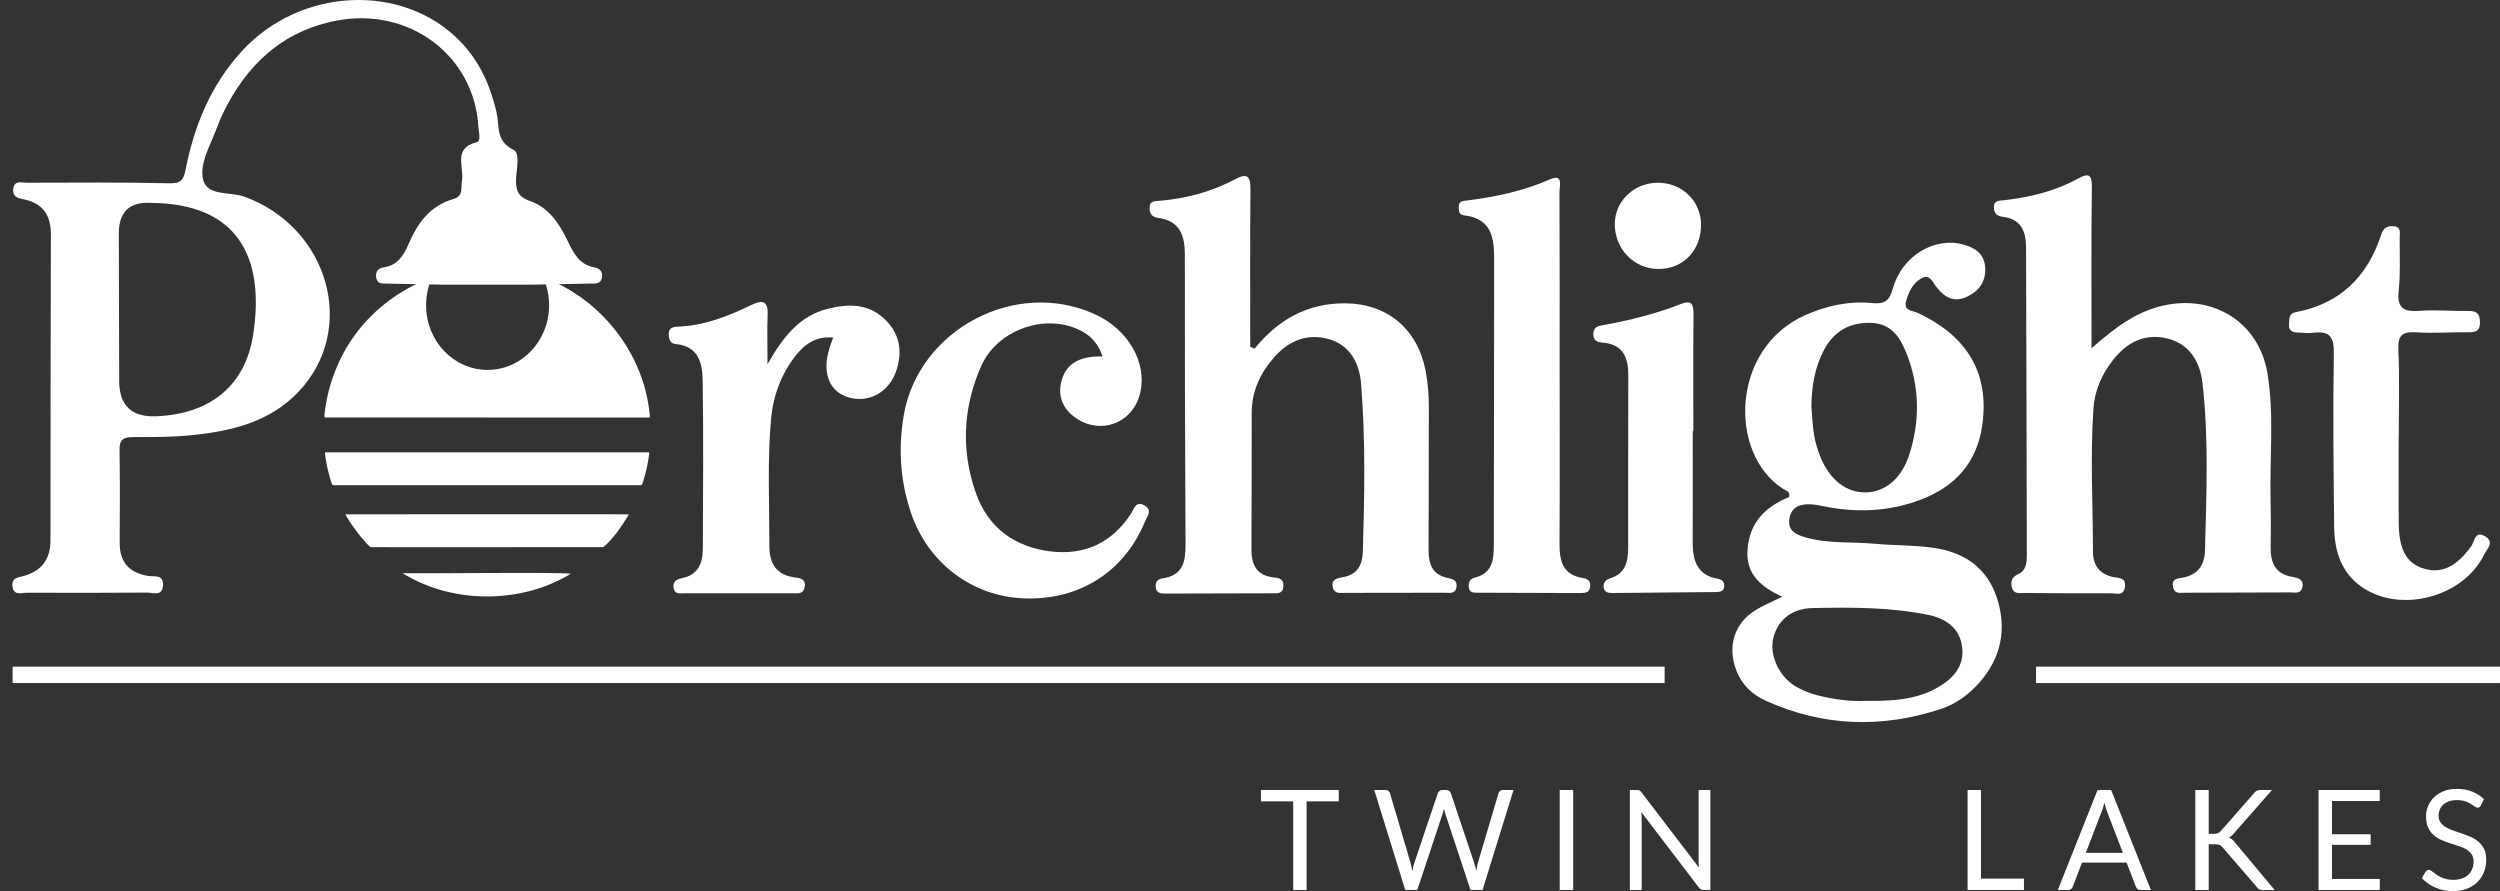
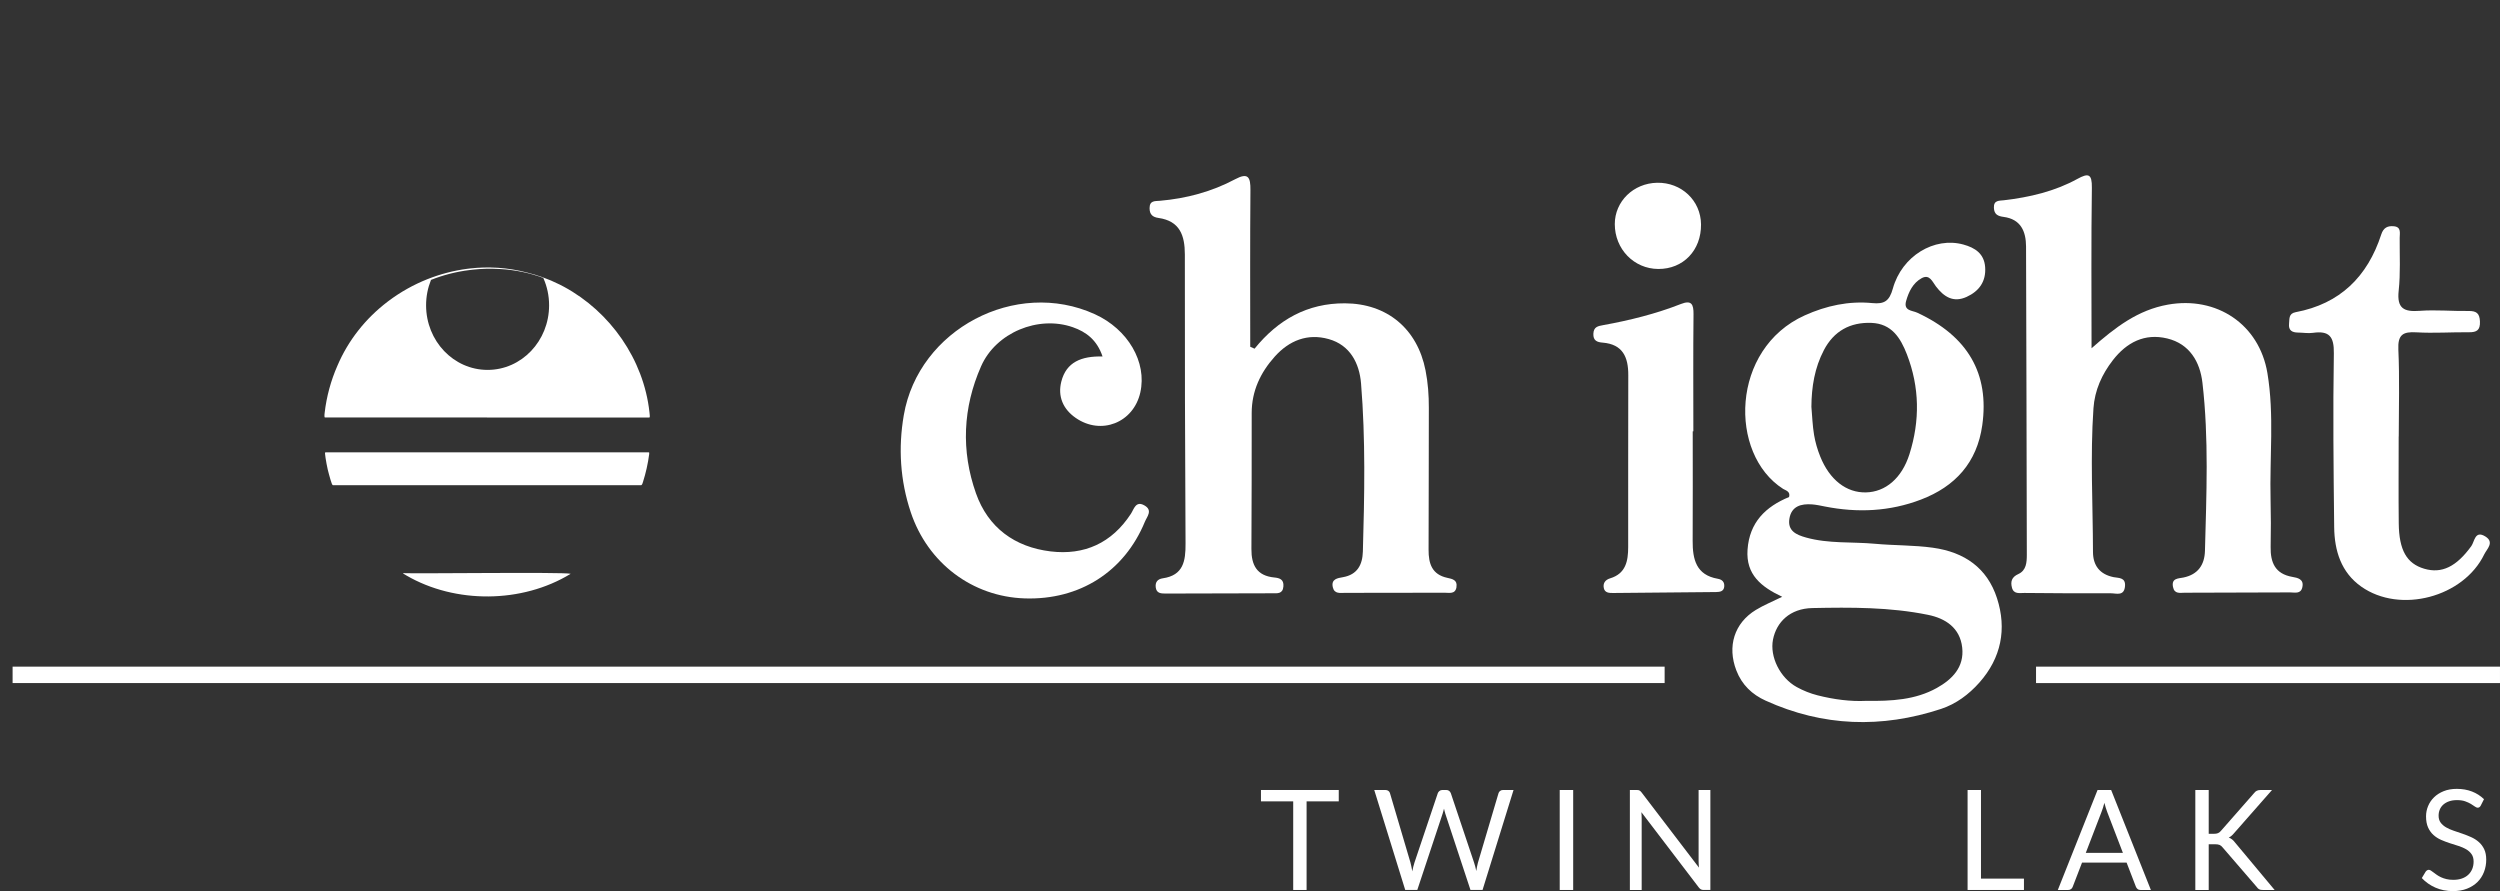
<svg xmlns="http://www.w3.org/2000/svg" width="202" height="72" viewBox="0 0 202 72" fill="none">
  <rect x="0" y="0" width="202" height="72" fill="#333333" stroke="none" />
  <g clip-path="url(#clip0_4003_4396)">
    <path d="M52.453 36.697C52.359 37.447 52.18 38.231 51.951 38.949C51.928 39.047 51.876 39.184 51.81 39.204C50.639 39.207 28.075 39.207 26.905 39.204C26.872 39.201 26.845 39.168 26.805 39.068C26.753 38.933 26.668 38.648 26.59 38.359C26.449 37.898 26.294 37.024 26.261 36.649C26.259 36.608 26.258 36.555 26.303 36.549C26.69 36.549 29.16 36.549 32.44 36.549C36.941 36.549 43.141 36.549 47.473 36.549C50.165 36.549 52.105 36.549 52.42 36.549C52.47 36.561 52.453 36.594 52.455 36.671L52.453 36.697Z" fill="white" />
-     <path d="M50.748 41.673C50.208 42.556 49.535 43.546 48.757 44.206C47.873 44.218 31.044 44.21 29.979 44.211C29.715 44.091 29.516 43.759 29.201 43.423C28.773 42.91 28.376 42.355 28.029 41.785C27.969 41.681 27.914 41.61 27.94 41.558C28.264 41.55 30.805 41.558 34.078 41.555C37.883 41.555 42.993 41.555 46.603 41.555C48.926 41.559 50.583 41.547 50.785 41.562C50.795 41.572 50.788 41.599 50.76 41.654L50.748 41.675V41.673Z" fill="white" />
    <path d="M46.09 46.374C42.194 48.753 36.793 48.803 32.836 46.498C32.663 46.393 32.502 46.323 32.6 46.31C33.581 46.363 45.529 46.209 46.108 46.361L46.09 46.374Z" fill="white" />
    <path d="M108.172 64.75H105.572V71.91H104.491V64.75H101.886V63.831H108.171V64.75H108.172Z" fill="white" />
    <path d="M122.294 63.831L119.79 71.909H118.814L116.781 65.748C116.763 65.688 116.744 65.623 116.728 65.555C116.711 65.487 116.694 65.416 116.675 65.341C116.656 65.416 116.637 65.487 116.618 65.555C116.6 65.623 116.581 65.686 116.562 65.748L114.517 71.909H113.542L111.039 63.831H111.941C112.038 63.831 112.119 63.855 112.184 63.905C112.249 63.953 112.292 64.015 112.31 64.091L113.968 69.706C113.994 69.807 114.019 69.916 114.043 70.033C114.067 70.149 114.091 70.273 114.113 70.404C114.139 70.273 114.165 70.148 114.194 70.029C114.222 69.911 114.252 69.803 114.286 69.705L116.174 64.09C116.197 64.026 116.24 63.967 116.305 63.913C116.37 63.858 116.45 63.831 116.543 63.831H116.856C116.953 63.831 117.032 63.855 117.092 63.905C117.151 63.953 117.197 64.015 117.227 64.091L119.108 69.706C119.141 69.804 119.172 69.909 119.201 70.021C119.229 70.134 119.256 70.252 119.282 70.377C119.3 70.252 119.321 70.134 119.344 70.021C119.367 69.909 119.391 69.804 119.417 69.706L121.08 64.091C121.098 64.023 121.141 63.963 121.206 63.91C121.271 63.857 121.351 63.831 121.444 63.831H122.29H122.294Z" fill="white" />
    <path d="M127.113 71.91H126.025V63.832H127.113V71.91Z" fill="white" />
    <path d="M138.198 63.831V71.909H137.655C137.569 71.909 137.497 71.894 137.439 71.864C137.38 71.834 137.324 71.784 137.267 71.712L132.624 65.624C132.632 65.719 132.636 65.811 132.641 65.9C132.645 65.99 132.647 66.075 132.647 66.155V71.91H131.694V63.832H132.254C132.302 63.832 132.344 63.834 132.378 63.84C132.412 63.846 132.441 63.855 132.467 63.869C132.493 63.882 132.52 63.901 132.546 63.925C132.572 63.949 132.6 63.98 132.631 64.018L137.274 70.102C137.266 70.004 137.26 69.91 137.255 69.818C137.249 69.726 137.247 69.638 137.247 69.555V63.833H138.199L138.198 63.831Z" fill="white" />
    <path d="M163.535 70.991V71.91H158.981V63.832H160.063V70.992H163.535V70.991Z" fill="white" />
    <path d="M173.792 71.91H172.952C172.854 71.91 172.776 71.886 172.716 71.837C172.657 71.787 172.611 71.726 172.581 71.65L171.83 69.699H168.228L167.477 71.65C167.454 71.718 167.412 71.778 167.348 71.831C167.284 71.884 167.206 71.91 167.112 71.91H166.272L169.482 63.832H170.581L173.791 71.91H173.792ZM171.53 68.911L170.269 65.624C170.231 65.527 170.192 65.413 170.151 65.284C170.11 65.154 170.071 65.016 170.033 64.87C169.954 65.175 169.874 65.428 169.792 65.631L168.531 68.912H171.528L171.53 68.911Z" fill="white" />
    <path d="M178.464 67.372H178.873C179.015 67.372 179.129 67.355 179.215 67.318C179.301 67.282 179.379 67.221 179.45 67.135L182.122 64.091C182.196 63.993 182.275 63.925 182.357 63.889C182.44 63.851 182.54 63.832 182.66 63.832H183.579L180.52 67.311C180.446 67.401 180.374 67.475 180.304 67.534C180.236 67.593 180.161 67.64 180.082 67.678C180.183 67.711 180.274 67.762 180.357 67.828C180.439 67.893 180.519 67.979 180.598 68.084L183.791 71.911H182.85C182.779 71.911 182.719 71.907 182.668 71.898C182.618 71.888 182.573 71.873 182.537 71.853C182.499 71.832 182.467 71.808 182.438 71.779C182.41 71.75 182.384 71.718 182.357 71.68L179.59 68.473C179.515 68.379 179.434 68.312 179.349 68.273C179.263 68.234 179.132 68.214 178.956 68.214H178.464V71.913H177.382V63.834H178.464V67.374V67.372Z" fill="white" />
-     <path d="M192.289 71.02L192.283 71.91H187.337V63.832H192.283V64.723H188.424V67.406H191.549V68.263H188.424V71.02H192.289Z" fill="white" />
    <path d="M200.445 65.094C200.412 65.15 200.376 65.193 200.336 65.221C200.297 65.249 200.249 65.263 200.193 65.263C200.129 65.263 200.054 65.231 199.969 65.168C199.883 65.105 199.775 65.033 199.646 64.956C199.517 64.879 199.363 64.809 199.181 64.744C198.999 64.68 198.781 64.649 198.523 64.649C198.28 64.649 198.066 64.682 197.881 64.748C197.696 64.813 197.542 64.903 197.416 65.016C197.29 65.129 197.197 65.261 197.134 65.413C197.07 65.565 197.039 65.729 197.039 65.906C197.039 66.132 197.094 66.319 197.205 66.468C197.314 66.616 197.461 66.743 197.641 66.849C197.822 66.954 198.028 67.045 198.257 67.122C198.487 67.199 198.723 67.279 198.963 67.362C199.204 67.444 199.439 67.538 199.668 67.64C199.898 67.743 200.104 67.874 200.284 68.032C200.465 68.19 200.611 68.383 200.721 68.613C200.831 68.842 200.887 69.124 200.887 69.459C200.887 69.812 200.827 70.143 200.707 70.454C200.587 70.764 200.413 71.034 200.184 71.263C199.954 71.492 199.671 71.672 199.338 71.804C199.004 71.936 198.623 72.001 198.198 72.001C197.676 72.001 197.201 71.906 196.775 71.717C196.348 71.528 195.985 71.271 195.682 70.947L195.995 70.428C196.025 70.387 196.061 70.353 196.105 70.324C196.148 70.295 196.195 70.281 196.248 70.281C196.296 70.281 196.352 70.301 196.413 70.34C196.475 70.379 196.545 70.43 196.624 70.49C196.703 70.549 196.792 70.615 196.892 70.686C196.993 70.757 197.109 70.823 197.237 70.883C197.366 70.943 197.512 70.993 197.677 71.032C197.841 71.072 198.025 71.091 198.231 71.091C198.488 71.091 198.718 71.055 198.92 70.984C199.122 70.913 199.293 70.813 199.433 70.683C199.572 70.553 199.679 70.399 199.755 70.218C199.829 70.037 199.867 69.836 199.867 69.615C199.867 69.371 199.812 69.171 199.701 69.015C199.591 68.859 199.446 68.728 199.267 68.622C199.087 68.518 198.882 68.428 198.651 68.354C198.419 68.281 198.184 68.206 197.945 68.129C197.706 68.052 197.471 67.962 197.24 67.861C197.008 67.76 196.803 67.627 196.624 67.466C196.444 67.305 196.3 67.103 196.189 66.86C196.08 66.617 196.024 66.318 196.024 65.96C196.024 65.675 196.079 65.399 196.189 65.132C196.299 64.865 196.46 64.628 196.671 64.422C196.881 64.215 197.142 64.051 197.449 63.926C197.757 63.802 198.111 63.74 198.511 63.74C198.959 63.74 199.367 63.811 199.735 63.954C200.104 64.097 200.427 64.304 200.707 64.574L200.444 65.093L200.445 65.094Z" fill="white" />
    <path d="M40.153 21.634C40.177 21.634 40.202 21.635 40.226 21.637C41.025 21.69 41.823 21.818 42.61 22.029C43.015 22.128 43.412 22.245 43.801 22.385C44.286 22.558 44.759 22.761 45.219 22.99C45.337 23.048 45.455 23.11 45.571 23.173C49.297 25.188 52.01 29.03 52.476 33.309C52.476 33.314 52.475 33.318 52.477 33.322C52.487 33.407 52.495 33.492 52.502 33.578V33.604C52.502 33.684 52.511 33.72 52.463 33.733L52.464 33.736H47.214C42.643 33.738 27.495 33.736 26.243 33.731C26.232 33.711 26.223 33.691 26.219 33.669C26.218 33.667 26.217 33.665 26.219 33.663C26.204 33.586 26.221 33.483 26.231 33.37C26.381 32.049 26.737 30.75 27.255 29.568C28.139 27.483 29.559 25.719 31.303 24.388C31.334 24.364 31.365 24.34 31.398 24.316C32.362 23.593 33.42 23 34.539 22.555C35.567 22.148 36.641 21.865 37.737 21.721C37.824 21.71 37.911 21.699 37.998 21.69C38.711 21.611 39.433 21.588 40.153 21.634ZM40.326 21.735C39.62 21.69 38.911 21.712 38.212 21.789C38.126 21.797 38.041 21.808 37.955 21.819C36.869 21.95 35.821 22.22 34.829 22.614C34.826 22.623 34.821 22.63 34.818 22.637C34.566 23.262 34.428 23.948 34.428 24.669C34.428 27.552 36.65 29.888 39.397 29.888C42.143 29.888 44.367 27.552 44.367 24.669C44.367 23.884 44.202 23.14 43.904 22.472C43.904 22.465 43.9 22.459 43.898 22.455C42.794 22.052 41.62 21.804 40.398 21.737C40.373 21.735 40.35 21.735 40.326 21.735Z" fill="white" />
-     <path d="M47.771 22.914C48.117 22.906 48.507 22.95 48.626 22.479C48.758 21.954 48.442 21.679 48.019 21.602C46.798 21.378 46.333 20.443 45.864 19.461C45.193 18.058 44.333 16.76 42.805 16.233C41.831 15.897 41.66 15.332 41.7 14.421C41.737 13.624 42.038 12.364 41.484 12.1C40.023 11.4 40.373 10.145 40.118 9.059C39.61 6.893 38.737 4.928 37.159 3.314C32.529 -1.415 24.246 -1.045 19.5 4.176C17.047 6.872 15.689 10.15 14.999 13.698C14.83 14.569 14.601 14.83 13.665 14.809C9.822 14.723 5.976 14.755 2.132 14.765C1.734 14.765 1.153 14.543 1.07 15.265C0.998 15.882 1.406 16.007 1.901 16.103C3.426 16.399 4.114 17.369 4.111 18.915C4.091 27.162 4.081 35.409 4.079 43.657C4.079 45.196 3.362 46.138 1.897 46.543C1.481 46.657 0.938 46.67 1.007 47.345C1.093 48.174 1.736 47.89 2.177 47.892C5.415 47.907 8.652 47.901 11.89 47.881C12.378 47.877 13.108 48.221 13.17 47.299C13.232 46.381 12.436 46.613 11.971 46.536C10.428 46.277 9.66 45.423 9.671 43.838C9.684 41.343 9.7 38.849 9.658 36.355C9.644 35.529 9.966 35.317 10.729 35.317C12.297 35.319 13.872 35.319 15.428 35.168C18.646 34.851 21.777 34.121 24.106 31.672C28.918 26.617 26.574 18.382 19.751 15.892C18.599 15.47 16.756 15.878 16.414 14.518C16.108 13.3 16.917 11.876 17.418 10.595C17.603 10.122 17.779 9.643 18 9.187C19.898 5.269 22.759 2.538 27.144 1.676C33.005 0.526 38.298 4.438 38.651 10.207C38.678 10.648 38.895 11.395 38.51 11.491C36.561 11.98 37.522 13.506 37.326 14.597C37.223 15.17 37.472 15.842 36.636 16.08C34.769 16.614 33.742 18.012 33.015 19.712C32.625 20.623 32.132 21.438 31.023 21.599C30.553 21.668 30.314 21.943 30.399 22.449C30.483 22.945 30.858 22.906 31.21 22.913C32.675 22.942 34.14 22.97 35.604 22.999C38.044 23 40.483 23.001 42.924 23.002C44.54 22.973 46.157 22.947 47.773 22.911L47.771 22.914ZM20.457 27.041C19.825 31.159 16.987 33.461 12.616 33.635C10.633 33.714 9.637 32.764 9.63 30.786C9.618 26.817 9.604 22.848 9.601 18.879C9.6 17.118 10.462 16.29 12.188 16.395C19.176 16.437 21.427 20.733 20.457 27.04V27.041Z" fill="white" />
    <path d="M156.184 44.257C154.623 44.039 153.056 44.082 151.498 43.937C149.641 43.766 147.751 43.943 145.926 43.432C145.154 43.217 144.421 42.9 144.583 41.91C144.749 40.894 145.531 40.69 146.415 40.754C146.766 40.781 147.113 40.859 147.46 40.927C150.096 41.447 152.699 41.329 155.217 40.365C157.974 39.31 159.742 37.385 160.167 34.358C160.753 30.183 158.998 27.157 154.908 25.264C154.507 25.079 153.79 25.125 154.014 24.321C154.226 23.567 154.567 22.868 155.264 22.48C155.912 22.121 156.137 22.767 156.422 23.139C157.07 23.988 157.831 24.477 158.902 23.989C159.914 23.527 160.483 22.744 160.4 21.583C160.32 20.489 159.58 20.017 158.64 19.758C156.298 19.116 153.674 20.672 152.941 23.319C152.659 24.335 152.246 24.584 151.285 24.49C149.386 24.304 147.562 24.7 145.827 25.481C139.827 28.178 139.662 36.677 144.071 39.499C144.275 39.628 144.685 39.7 144.557 40.159C142.661 40.941 141.357 42.2 141.201 44.41C141.058 46.43 142.306 47.422 144.002 48.221C143.214 48.609 142.514 48.891 141.878 49.279C140.122 50.347 139.55 52.236 140.296 54.17C140.746 55.338 141.572 56.118 142.664 56.612C147.296 58.714 152.033 58.862 156.835 57.281C158.055 56.877 159.076 56.116 159.932 55.154C161.703 53.16 162.16 50.815 161.358 48.335C160.566 45.891 158.733 44.612 156.185 44.258L156.184 44.257ZM147.368 28.293C148.176 26.75 149.49 26.024 151.214 26.09C152.84 26.152 153.558 27.291 154.078 28.632C155.108 31.293 155.137 33.997 154.285 36.693C153.665 38.654 152.34 39.751 150.769 39.786C149.194 39.823 147.836 38.779 147.077 36.892C146.85 36.331 146.677 35.736 146.577 35.14C146.451 34.392 146.427 33.627 146.361 32.869C146.371 31.265 146.622 29.719 147.369 28.294L147.368 28.293ZM156.495 55.587C154.767 56.552 152.839 56.657 150.77 56.63C149.536 56.692 148.183 56.52 146.859 56.182C146.28 56.035 145.703 55.806 145.179 55.516C143.816 54.765 142.989 53.056 143.257 51.682C143.534 50.269 144.623 49.17 146.439 49.131C149.558 49.067 152.704 49.052 155.785 49.679C157.182 49.962 158.366 50.718 158.546 52.32C158.725 53.909 157.731 54.898 156.495 55.587Z" fill="white" />
    <path d="M117.681 47.434C117.775 46.865 117.357 46.778 116.945 46.69C115.707 46.425 115.422 45.548 115.429 44.412C115.451 40.595 115.434 36.779 115.45 32.962C115.454 31.94 115.381 30.93 115.184 29.929C114.52 26.555 112.071 24.524 108.669 24.508C105.639 24.493 103.264 25.83 101.369 28.174C101.252 28.123 101.136 28.07 101.019 28.018C101.019 23.797 100.999 19.575 101.035 15.355C101.044 14.321 100.863 13.914 99.794 14.485C97.896 15.496 95.853 16.038 93.716 16.224C93.325 16.259 92.885 16.184 92.886 16.823C92.886 17.347 93.152 17.546 93.605 17.61C95.333 17.855 95.736 19.023 95.736 20.57C95.732 28.356 95.746 36.142 95.792 43.929C95.801 45.33 95.616 46.486 93.957 46.726C93.533 46.787 93.329 47.035 93.384 47.462C93.445 47.936 93.793 47.959 94.172 47.959C97.055 47.949 99.936 47.945 102.817 47.937C103.217 47.937 103.647 47.999 103.699 47.385C103.747 46.806 103.384 46.702 102.957 46.66C101.558 46.523 101.105 45.663 101.115 44.358C101.14 40.694 101.132 37.031 101.137 33.366C101.139 31.597 101.841 30.11 102.992 28.822C104.17 27.505 105.656 26.918 107.361 27.398C109.091 27.884 109.839 29.354 109.973 30.986C110.342 35.502 110.25 40.034 110.12 44.561C110.089 45.619 109.688 46.428 108.51 46.636C108.085 46.711 107.532 46.778 107.694 47.46C107.824 48.008 108.296 47.903 108.685 47.903C111.366 47.904 114.045 47.903 116.726 47.892C117.106 47.89 117.587 48.031 117.685 47.438L117.681 47.434Z" fill="white" />
    <path d="M185.212 46.611C183.829 46.367 183.443 45.448 183.468 44.179C183.494 42.906 183.494 41.633 183.462 40.361C183.378 36.955 183.771 33.531 183.207 30.148C182.546 26.196 179.102 23.91 175.163 24.615C172.747 25.049 170.944 26.421 168.997 28.14C168.997 23.818 168.961 19.495 169.023 15.174C169.04 14.026 168.733 13.974 167.855 14.455C166.009 15.467 163.996 15.937 161.922 16.18C161.528 16.226 161.08 16.163 161.107 16.797C161.129 17.324 161.431 17.465 161.886 17.525C163.278 17.707 163.7 18.689 163.705 19.92C163.734 28.217 163.749 36.514 163.767 44.812C163.767 45.437 163.73 46.091 163.077 46.385C162.543 46.627 162.437 46.993 162.566 47.483C162.711 48.035 163.193 47.907 163.572 47.911C165.898 47.932 168.226 47.949 170.552 47.937C170.996 47.935 171.631 48.198 171.701 47.362C171.763 46.637 171.173 46.713 170.78 46.634C169.655 46.405 169.116 45.688 169.113 44.596C169.103 40.729 168.886 36.86 169.151 32.996C169.251 31.529 169.834 30.243 170.724 29.097C171.842 27.657 173.298 26.911 175.109 27.347C176.916 27.782 177.762 29.233 177.957 30.928C178.48 35.439 178.279 39.973 178.161 44.5C178.131 45.64 177.598 46.423 176.415 46.665C176.004 46.749 175.433 46.71 175.58 47.433C175.697 48.02 176.159 47.893 176.544 47.892C179.376 47.888 182.208 47.875 185.039 47.866C185.428 47.866 185.903 48.018 186.029 47.449C186.177 46.787 185.648 46.688 185.212 46.61V46.611Z" fill="white" />
    <path d="M92.482 40.845C91.767 40.424 91.618 41.147 91.38 41.511C89.832 43.883 87.615 44.883 84.884 44.553C82 44.204 79.84 42.641 78.858 39.859C77.643 36.424 77.796 32.938 79.273 29.593C80.472 26.874 83.888 25.462 86.686 26.44C87.764 26.817 88.637 27.469 89.086 28.804C87.383 28.762 86.151 29.252 85.753 30.837C85.453 32.031 85.894 33.057 86.912 33.763C88.966 35.195 91.587 34.158 92.137 31.714C92.688 29.263 91.145 26.608 88.46 25.386C82.074 22.479 74.217 26.608 73.026 33.547C72.572 36.187 72.732 38.822 73.588 41.386C74.961 45.495 78.563 48.215 82.802 48.351C87.23 48.494 90.843 46.197 92.507 42.156C92.68 41.738 93.158 41.238 92.482 40.844V40.845Z" fill="white" />
-     <path d="M118.253 17.392C120.849 17.695 120.726 19.654 120.726 21.508C120.726 28.981 120.709 36.453 120.701 43.927C120.701 45.142 120.645 46.313 119.153 46.675C118.716 46.781 118.629 47.132 118.688 47.507C118.749 47.91 119.099 47.89 119.398 47.891C122.177 47.904 124.953 47.913 127.732 47.918C128.102 47.919 128.443 47.876 128.488 47.383C128.533 46.911 128.27 46.768 127.873 46.703C126.252 46.439 126 45.296 126.008 43.891C126.038 39.266 126.02 34.639 126.019 30.013C126.019 25.183 126.028 20.354 126.003 15.525C126 15.054 126.356 13.997 125.227 14.495C123.069 15.447 120.815 15.916 118.505 16.203C118.197 16.242 117.881 16.254 117.867 16.674C117.857 16.985 117.873 17.347 118.255 17.392H118.253Z" fill="white" />
-     <path d="M54.6 27.802C56.441 27.957 56.757 29.351 56.777 30.757C56.843 35.286 56.808 39.819 56.79 44.35C56.785 45.51 56.401 46.462 55.106 46.714C54.656 46.802 54.343 46.983 54.431 47.516C54.517 48.034 54.925 47.936 55.262 47.937C58.195 47.942 61.128 47.942 64.061 47.935C64.45 47.935 64.905 48.031 65.015 47.45C65.144 46.764 64.644 46.711 64.195 46.651C62.694 46.453 62.16 45.483 62.164 44.093C62.171 40.684 61.995 37.272 62.298 33.865C62.465 31.996 63.096 30.29 64.233 28.809C64.971 27.849 65.896 27.137 67.317 27.276C67.183 27.665 67.094 27.902 67.018 28.141C66.412 30.07 66.981 31.604 68.482 32.084C70.212 32.638 71.927 31.662 72.477 29.778C72.889 28.368 72.7 27.067 71.654 25.958C70.287 24.509 68.599 24.516 66.868 24.953C64.663 25.512 63.31 27.131 62.014 29.431C62.014 27.777 61.974 26.605 62.026 25.439C62.075 24.345 61.629 24.2 60.755 24.623C58.833 25.555 56.862 26.334 54.689 26.398C54.275 26.41 54.016 26.581 54.03 27.038C54.044 27.427 54.156 27.763 54.601 27.8L54.6 27.802Z" fill="white" />
    <path d="M200.813 43.344C199.966 42.824 199.947 43.761 199.682 44.126C198.484 45.78 197.301 46.375 195.874 45.952C194.469 45.536 193.841 44.461 193.819 42.288C193.793 39.948 193.813 37.608 193.813 35.269H193.819C193.819 32.928 193.894 30.585 193.787 28.249C193.732 27.038 194.157 26.787 195.246 26.852C196.657 26.936 198.076 26.832 199.492 26.846C200.114 26.852 200.407 26.685 200.38 25.978C200.355 25.299 200.08 25.119 199.453 25.128C198.14 25.148 196.818 25.018 195.513 25.116C194.246 25.21 193.656 24.933 193.813 23.49C193.966 22.081 193.885 20.645 193.894 19.221C193.896 18.838 194.039 18.343 193.428 18.282C192.936 18.233 192.585 18.385 192.406 18.94C191.297 22.357 189.065 24.553 185.49 25.224C184.906 25.333 184.999 25.768 184.956 26.153C184.896 26.701 185.205 26.866 185.682 26.871C186.086 26.875 186.498 26.949 186.892 26.893C188.201 26.708 188.598 27.19 188.575 28.555C188.498 33.234 188.549 37.916 188.602 42.595C188.623 44.495 189.16 46.248 190.789 47.398C193.932 49.616 199.055 48.259 200.732 44.782C200.935 44.363 201.579 43.815 200.812 43.344H200.813Z" fill="white" />
    <path d="M129.495 27.684C131.119 27.817 131.571 28.855 131.565 30.311C131.552 34.938 131.561 39.567 131.557 44.195C131.557 45.32 131.372 46.347 130.097 46.73C129.692 46.852 129.5 47.138 129.592 47.535C129.677 47.899 130.016 47.916 130.33 47.914C133.109 47.889 135.887 47.865 138.666 47.837C138.983 47.834 139.295 47.777 139.32 47.377C139.343 47.023 139.15 46.826 138.795 46.764C137.05 46.461 136.759 45.197 136.767 43.701C136.784 40.752 136.772 37.802 136.772 34.851H136.823C136.823 31.698 136.802 28.545 136.836 25.392C136.847 24.582 136.673 24.227 135.82 24.562C133.79 25.358 131.684 25.882 129.545 26.269C129.121 26.346 128.768 26.405 128.744 26.964C128.719 27.536 129.059 27.65 129.495 27.684Z" fill="white" />
    <path d="M133.986 21.733C136.004 21.747 137.464 20.226 137.443 18.131C137.426 16.209 135.866 14.73 133.897 14.767C131.981 14.803 130.475 16.272 130.475 18.108C130.475 20.123 132.021 21.72 133.986 21.733Z" fill="white" />
    <path d="M134.502 53.865H1.018V55.191H134.502V53.865Z" fill="white" />
    <path d="M201.999 53.865H164.512V55.193H201.999V53.865Z" fill="white" />
  </g>
  <defs>
    <clipPath id="clip0_4003_4396">
      <rect width="202" height="72" fill="white" />
    </clipPath>
  </defs>
</svg>